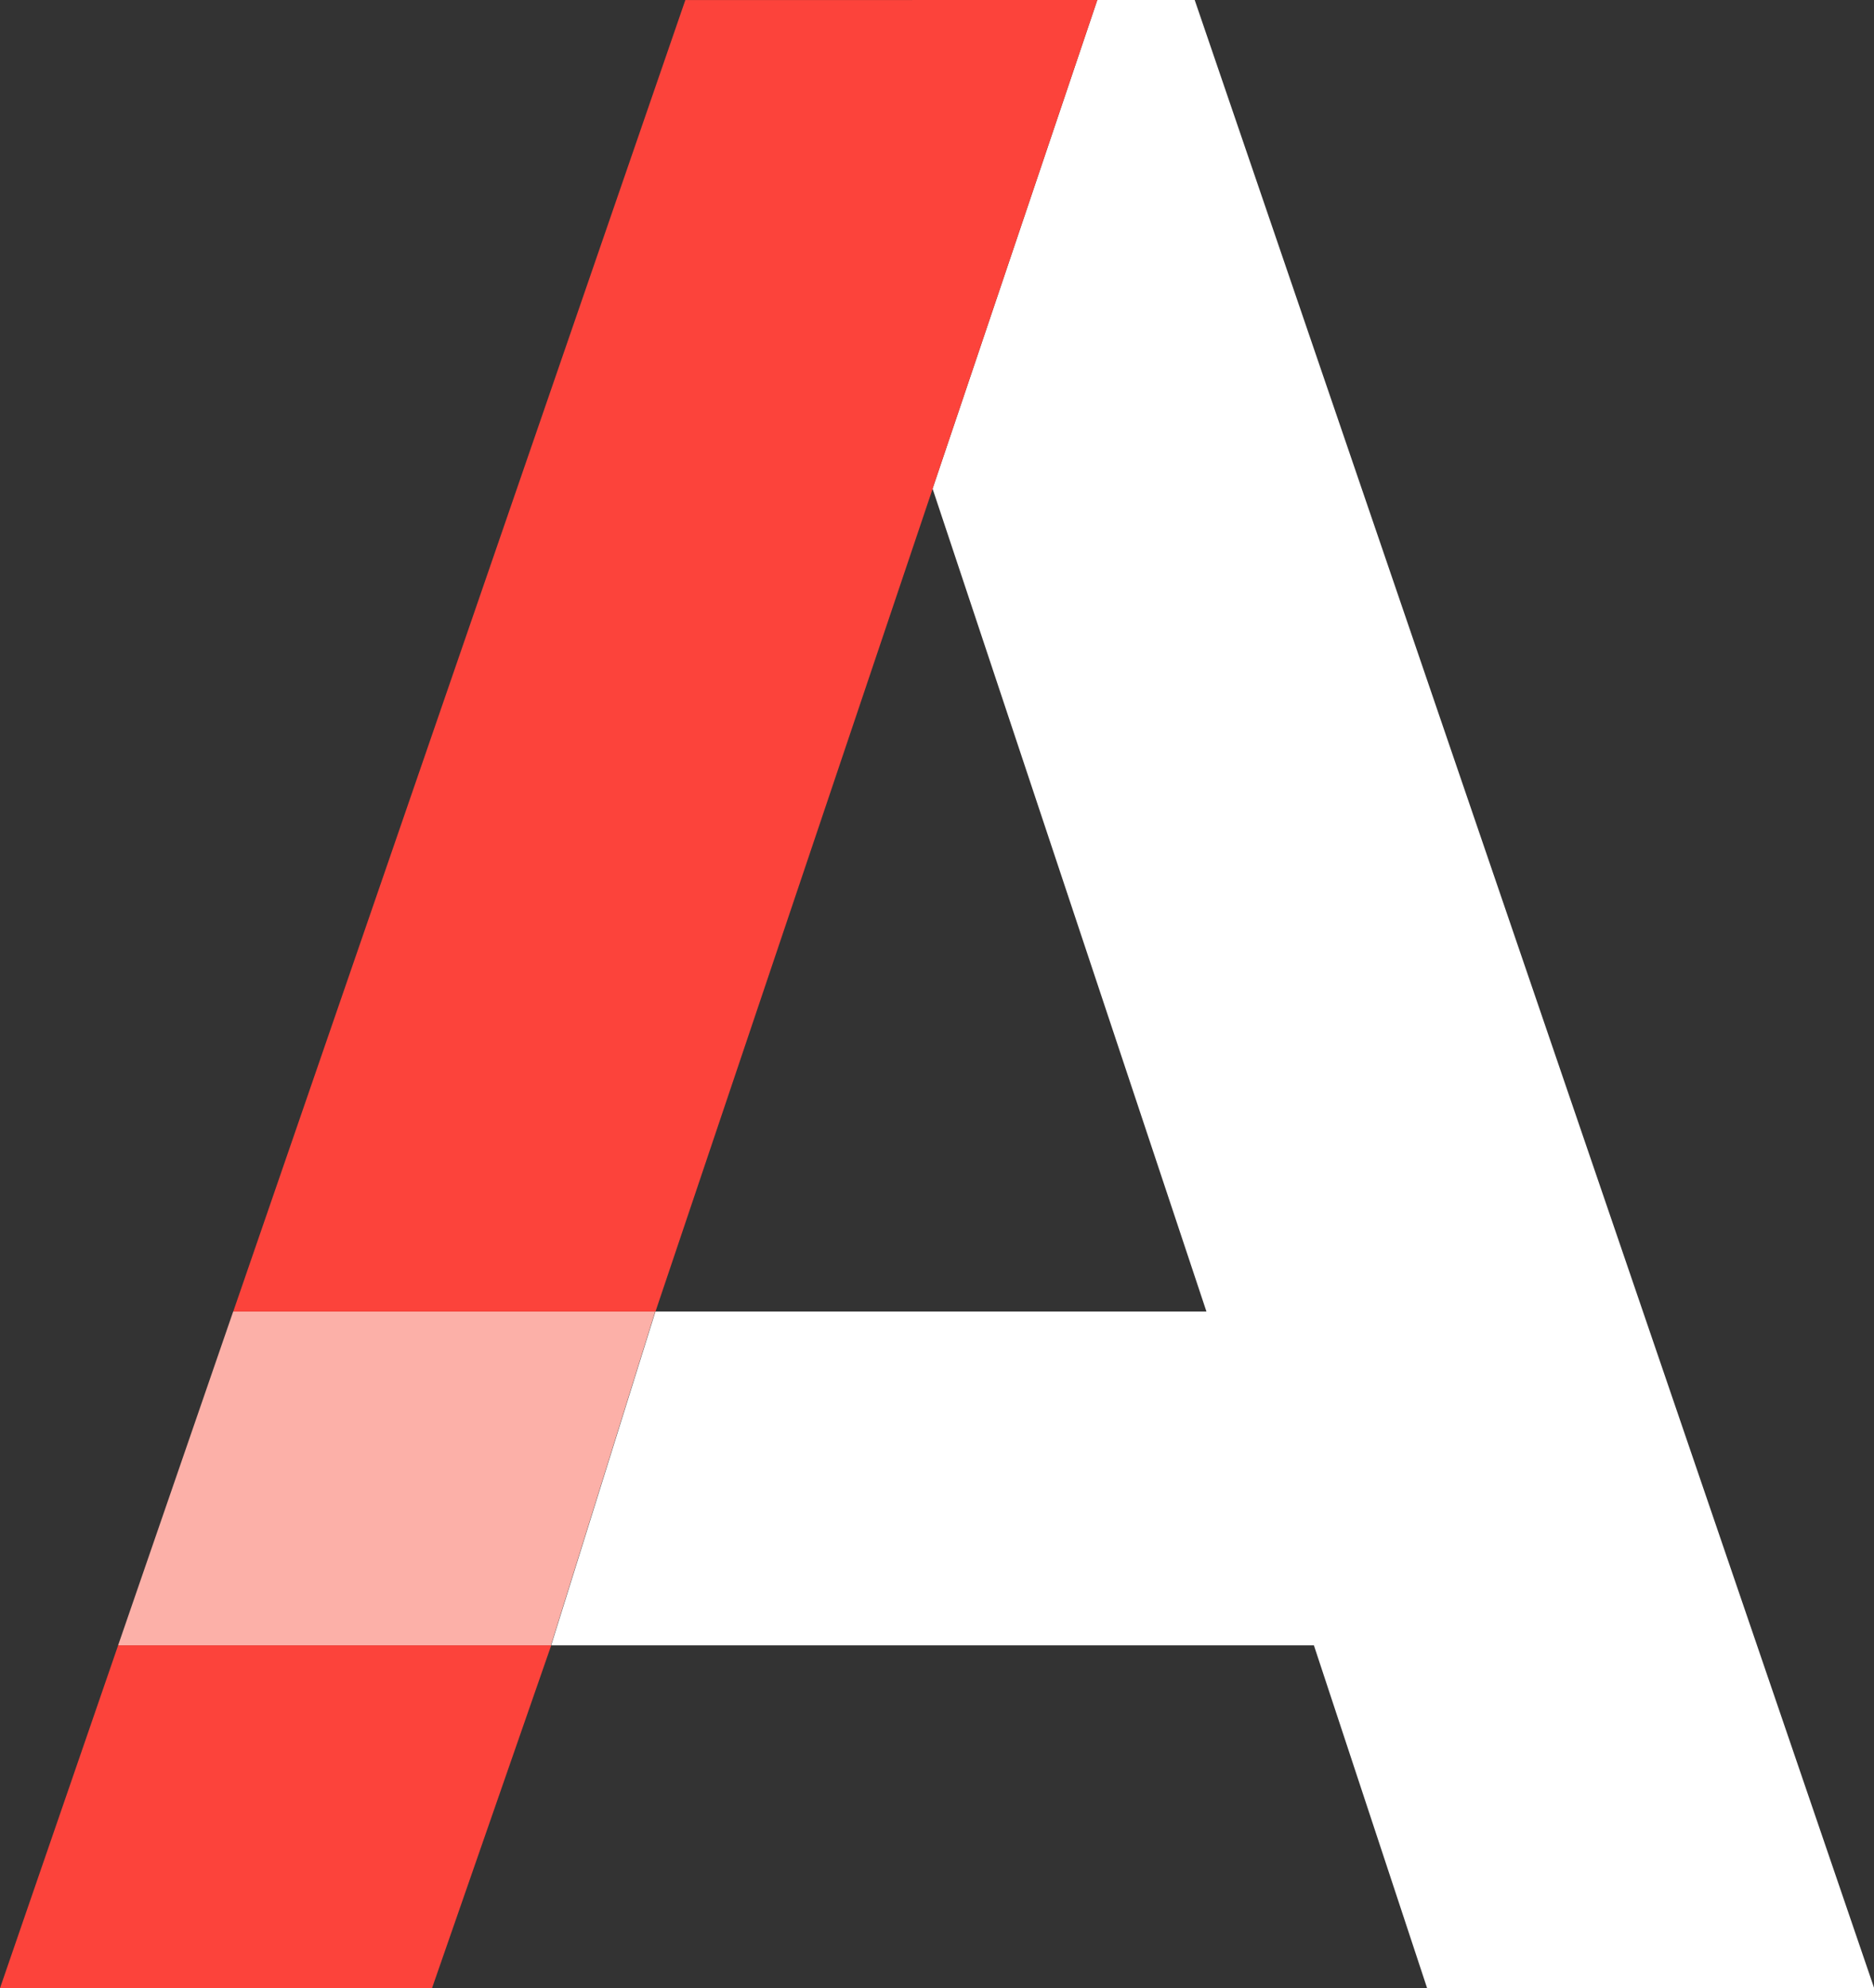
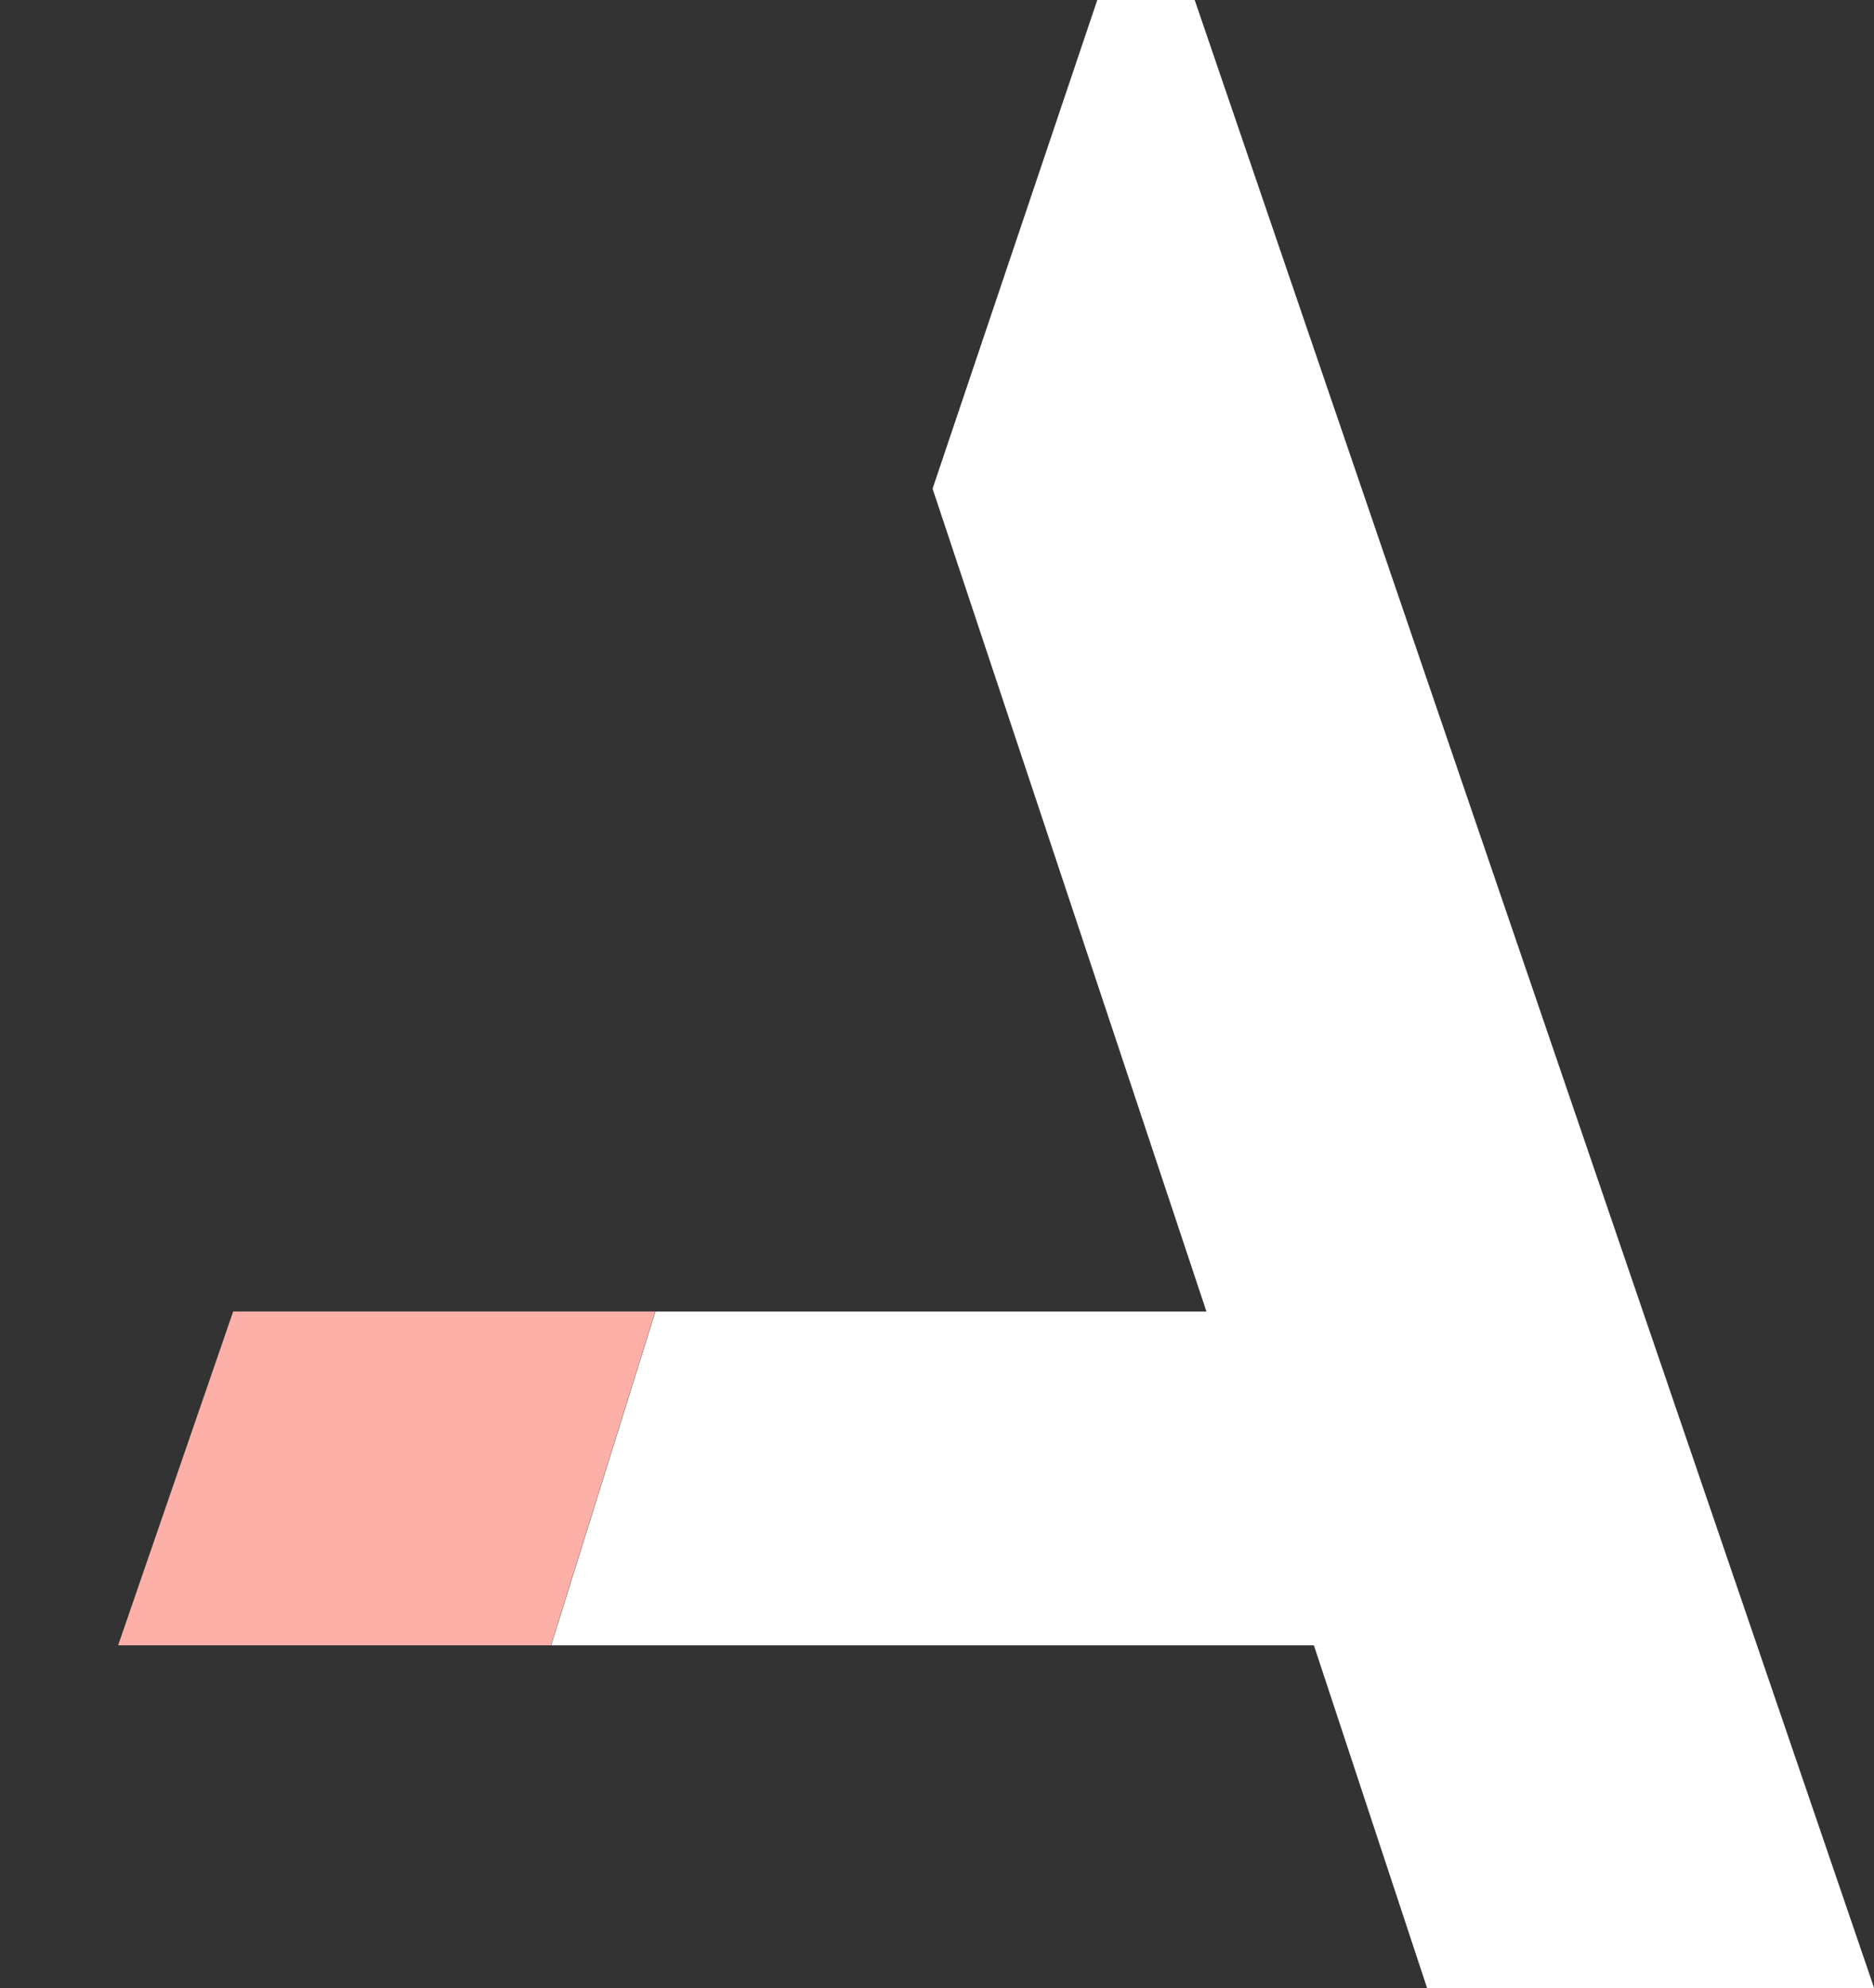
<svg xmlns="http://www.w3.org/2000/svg" width="33.535" height="35.563" viewBox="0 0 33.535 35.563">
  <rect x="0" y="0" width="33.535" height="35.563" fill="#333333" stroke="none" />
  <g id="Group_9930" data-name="Group 9930" transform="translate(0 0)">
    <g id="Group_9926" data-name="Group 9926">
      <path id="Path_25409" data-name="Path 25409" d="M15.614-272.327l-2.059,5.971H21.3l1.866-5.971Z" transform="translate(-11.441 295.786)" fill="#fcb0a8" />
      <path id="Path_25415" data-name="Path 25415" d="M80.153-366.66l-4.959,14.716h9.864Z" transform="translate(-63.465 375.403)" fill="none" />
      <path id="Path_25419" data-name="Path 25419" d="M106.982-366.66" transform="translate(-90.295 375.403)" fill="#fcb0a8" />
      <path id="Path_25420" data-name="Path 25420" d="M137.059-422.712" transform="translate(-115.677 422.713)" fill="#fcb0a8" />
      <path id="Path_25421" data-name="Path 25421" d="M74.75-422.712H73.007l-2.947,8.739,0,.005,4.9,14.716H65.1l-1.866,5.971H76.883l2.026,6.132h8Z" transform="translate(-53.371 422.712)" fill="#fff" />
      <g id="Group_9923" data-name="Group 9923" transform="translate(0 0.001)">
-         <path id="Path_25422" data-name="Path 25422" d="M0-227.916H7.731l2.133-6.132H2.114Z" transform="translate(0 263.478)" fill="#fc433b" />
-         <path id="Path_25423" data-name="Path 25423" d="M34.845-422.712l-8.09,23.459h7.556l4.959-14.716,0-.005,2.947-8.739Z" transform="translate(-22.581 422.712)" fill="#fc433b" />
-       </g>
+         </g>
    </g>
  </g>
</svg>